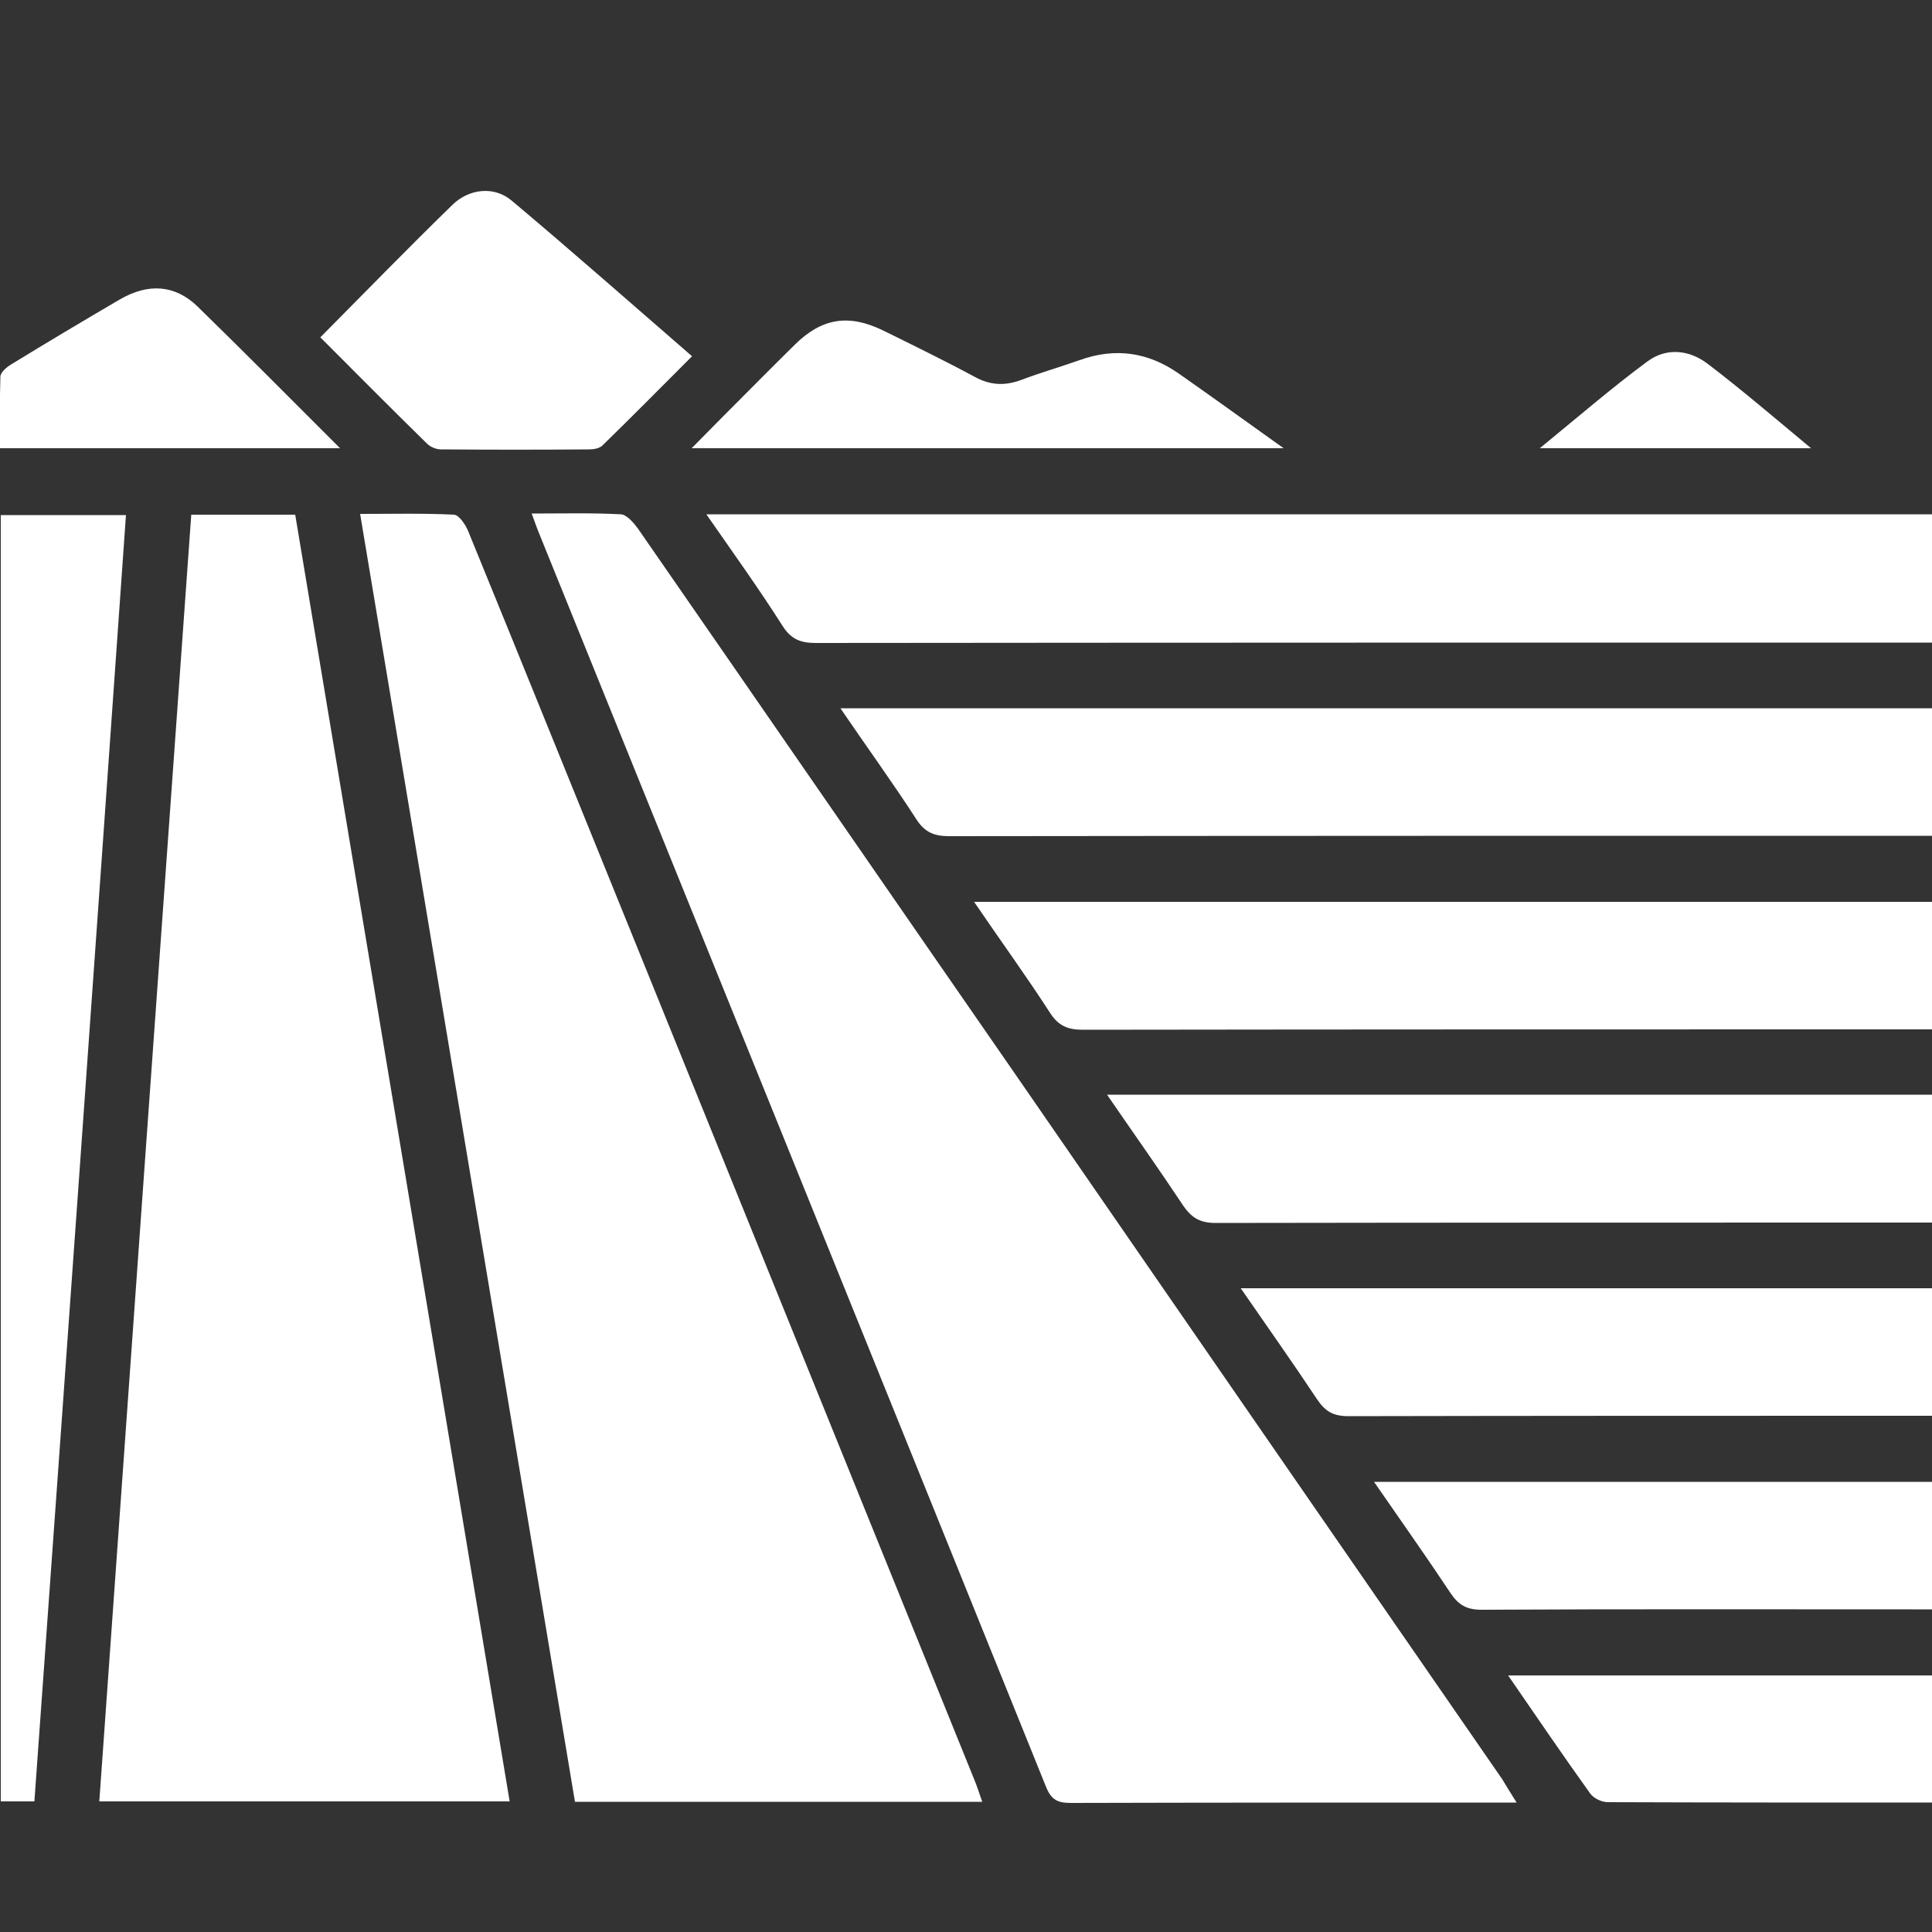
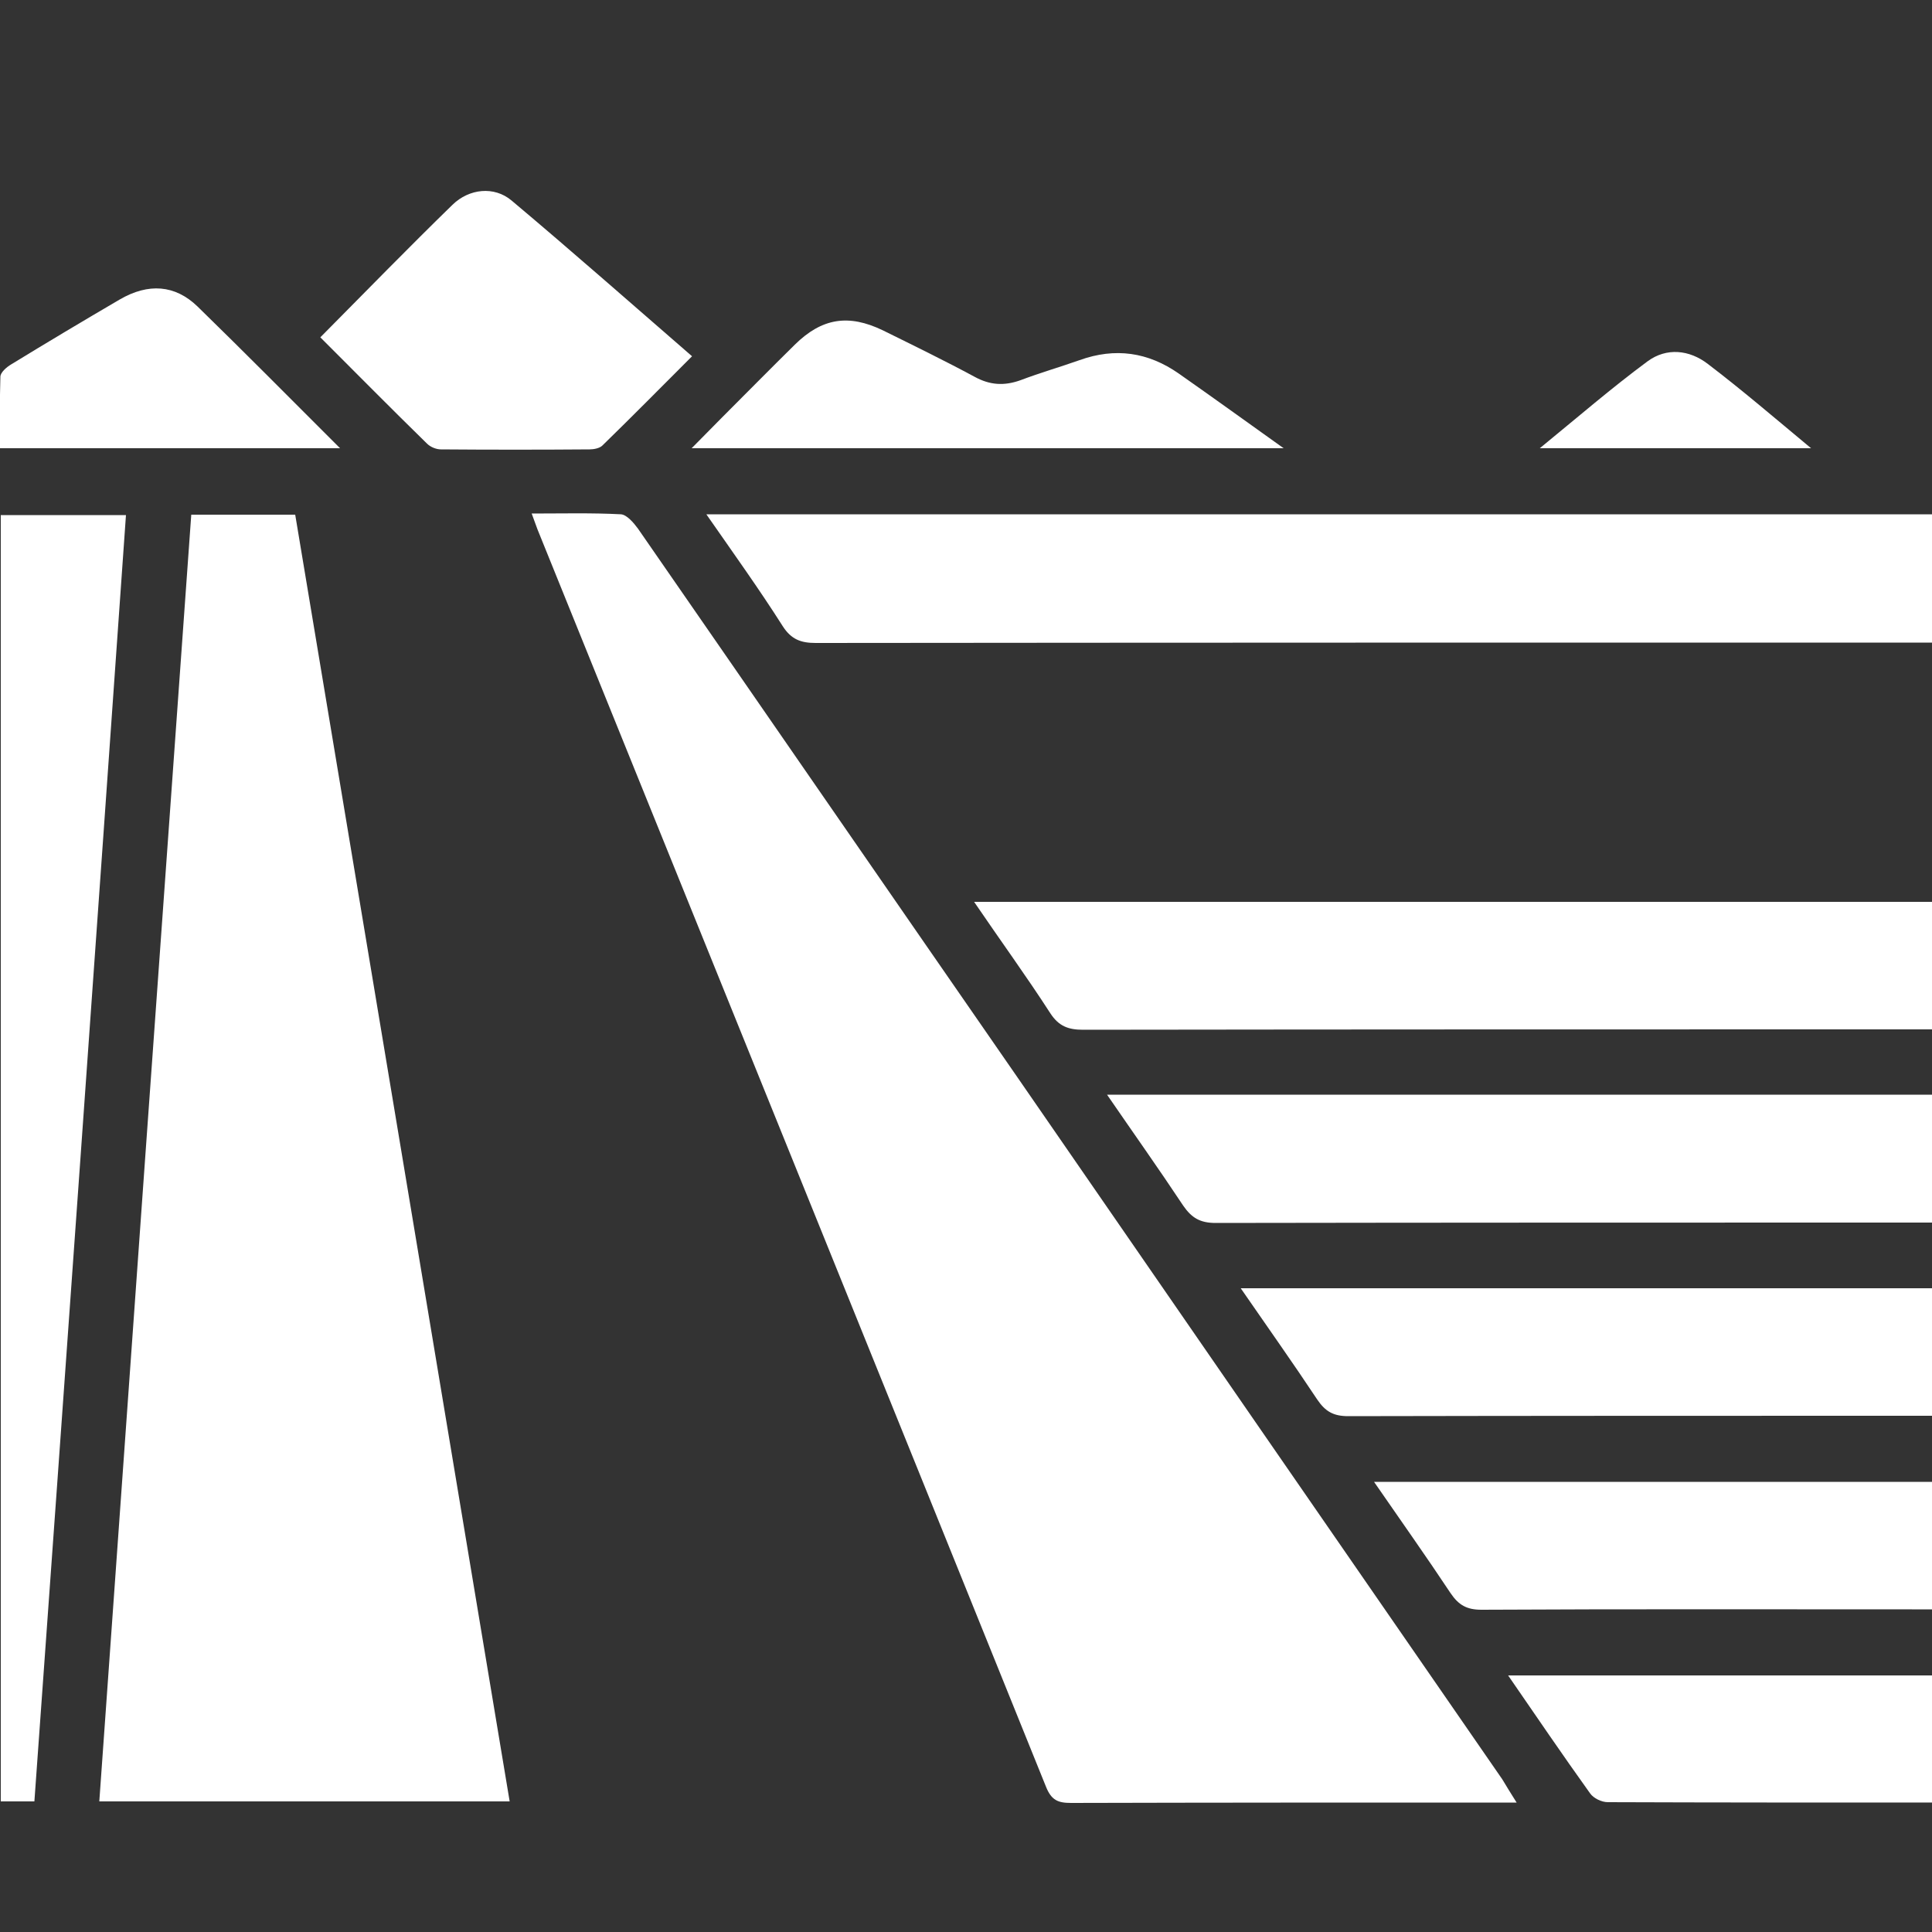
<svg xmlns="http://www.w3.org/2000/svg" id="Capa_1" x="0px" y="0px" viewBox="0 0 500 500" style="enable-background:new 0 0 500 500;" xml:space="preserve">
  <rect x="0" y="0" width="500" height="500" fill="#333333" stroke="none" />
  <style type="text/css">	.st0{fill:#FFFFFF;}</style>
  <path class="st0" d="M392.5,466.5c-2.4,0-3.9,0-5.4,0c-36.6,0-73.3,0-109.9,0.1c-3.4,0-5.1-0.7-6.5-4.2 C226.9,353.9,183,245.5,139.1,137c-0.4-1.1-0.8-2.2-1.5-4.1c8,0,15.6-0.2,23.1,0.2c1.5,0.1,3.3,2.2,4.4,3.7 c32.7,47.2,65.3,94.5,98,141.7c41.9,60.7,83.8,121.4,125.7,182C389.9,462.3,390.9,464,392.5,466.5z" />
  <path class="st0" d="M49.5,133.2c9.2,0,17.9,0,26.9,0c18.5,111,37,221.8,55.5,333c-35.5,0-70.5,0-106.2,0 C33.6,355.2,41.5,244.4,49.5,133.2z" />
-   <path class="st0" d="M254.2,466.3c-35.2,0-70.1,0-105.4,0c-18.5-110.9-37-221.7-55.6-333.3c8.4,0,16.4-0.2,24.3,0.2 c1.3,0.1,2.9,2.5,3.6,4.1c15.1,36.9,30,73.9,45,110.8c28.6,70.7,57.3,141.4,85.9,212.1C252.8,462.1,253.4,464,254.2,466.3z" />
  <path class="st0" d="M182.8,133.1c106.4,0,211.6,0,317.2,0c0,10.9,0,21.7,0,33.2c-1.8,0-3.6,0-5.5,0c-94.5,0-188.9,0-283.4,0.1 c-3.8,0-6.3-0.9-8.5-4.3C196.5,152.5,189.9,143.3,182.8,133.1z" />
-   <path class="st0" d="M500.1,183.3c0,11.1,0,21.8,0,33c-2.1,0-4,0-5.8,0c-82.9,0-165.7,0-248.6,0.1c-3.8,0-6.3-0.9-8.5-4.3 c-6.2-9.6-12.9-18.8-19.7-28.8C312.1,183.3,405.9,183.3,500.1,183.3z" />
  <path class="st0" d="M500.1,233.4c0,11.1,0,21.8,0,33c-2.1,0-3.9,0-5.8,0c-71.3,0-142.7,0-214,0.1c-3.8,0-6.3-0.9-8.5-4.3 c-6.2-9.6-12.9-18.8-19.7-28.8C335.1,233.4,417.4,233.4,500.1,233.4z" />
  <path class="st0" d="M8.9,466.2c-3.3,0-5.9,0-8.7,0c0-111,0-221.8,0-332.9c10.5,0,21,0,32.4,0C24.8,244.2,16.9,355.1,8.9,466.2z" />
  <path class="st0" d="M500.1,283.3c0,11.1,0,21.8,0,33.1c-2.1,0-3.9,0-5.8,0c-59.9,0-119.8,0-179.7,0.1c-4,0-6.2-1.3-8.4-4.5 c-6.3-9.5-12.9-18.8-19.7-28.7C358.2,283.3,428.9,283.3,500.1,283.3z" />
  <path class="st0" d="M500.1,333.4c0,11.1,0,21.8,0,33c-1.9,0-3.6,0-5.3,0c-48.6,0-97.3,0-145.9,0.1c-3.8,0-5.9-1.2-8-4.3 c-6.3-9.5-12.9-18.8-19.8-28.8C381.2,333.4,440.5,333.4,500.1,333.4z" />
  <path class="st0" d="M500.1,383.5c0,11,0,21.7,0,33c-1.9,0-3.6,0-5.3,0c-37.1,0-74.3-0.1-111.4,0.1c-3.8,0-5.9-1.2-8-4.3 c-6.3-9.5-12.9-18.8-19.8-28.8C404.2,383.5,451.9,383.5,500.1,383.5z" />
  <path class="st0" d="M82.9,87.3c11.7-11.8,22.8-23.2,34.2-34.3c4.3-4.2,10.8-4.9,15.3-1.1c15.6,13.1,30.9,26.6,46.7,40.3 c-8,8-15.6,15.7-23.2,23.1c-0.7,0.7-2.2,1-3.3,1c-12.8,0.1-25.7,0.1-38.5,0c-1.2,0-2.7-0.6-3.6-1.5C101.3,105.8,92.3,96.7,82.9,87.3 z" />
  <path class="st0" d="M500,466.5c-28.3,0-56.1,0-83.9-0.1c-1.6,0-3.7-1-4.6-2.3c-7.1-9.9-13.9-19.9-21.2-30.5c36.8,0,73.1,0,109.7,0 C500,444.3,500,455.1,500,466.5z" />
  <path class="st0" d="M332.2,116c-51.6,0-101.8,0-153.2,0c3-3,5.4-5.5,7.9-8c6.3-6.3,12.5-12.6,18.8-18.8c7-6.9,13.9-8,22.8-3.7 c7.9,3.9,15.9,7.8,23.7,12c4,2.2,7.7,2.4,11.9,0.9c5-1.9,10.2-3.4,15.3-5.2c9.2-3.3,17.7-2.1,25.7,3.5 C313.8,102.8,322.4,109,332.2,116z" />
  <path class="st0" d="M88,116c-29.8,0-58.5,0-88,0c0-6.2-0.1-12.3,0.1-18.5c0-1.1,1.6-2.5,2.8-3.2C12.2,88.6,21.6,83,31,77.5 c7.4-4.3,14.3-3.8,20.1,1.8C63.2,91.1,75.2,103.2,88,116z" />
  <path class="st0" d="M468.7,116c-23.9,0-46.4,0-70.2,0c9.9-8.1,18.7-15.7,27.9-22.5c4.9-3.6,10.8-3,15.6,0.7 C450.8,100.9,459.2,108.1,468.7,116z" />
</svg>